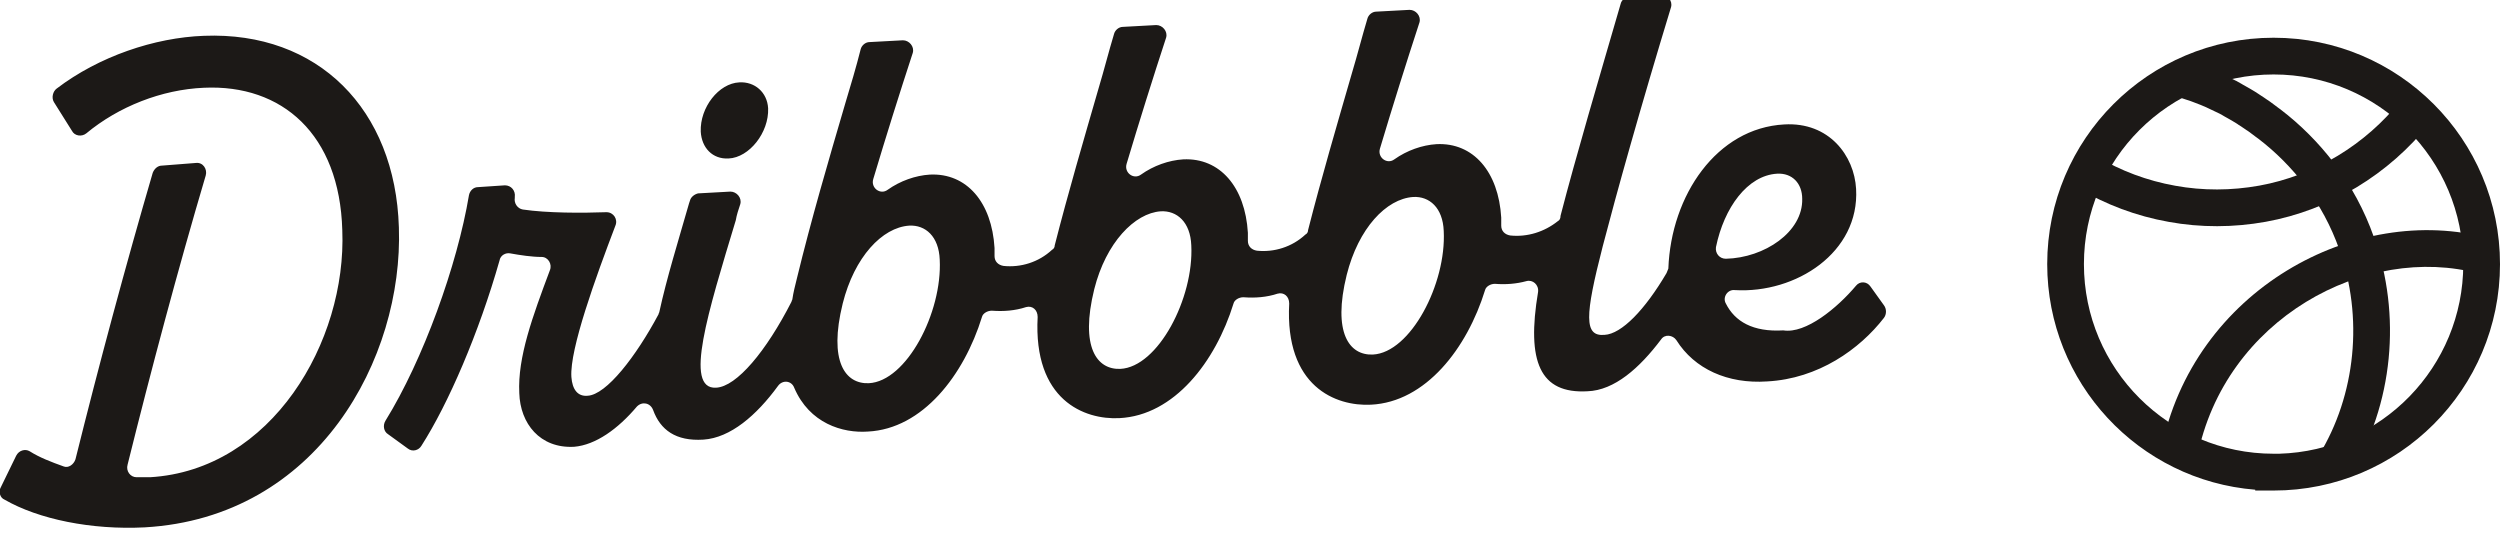
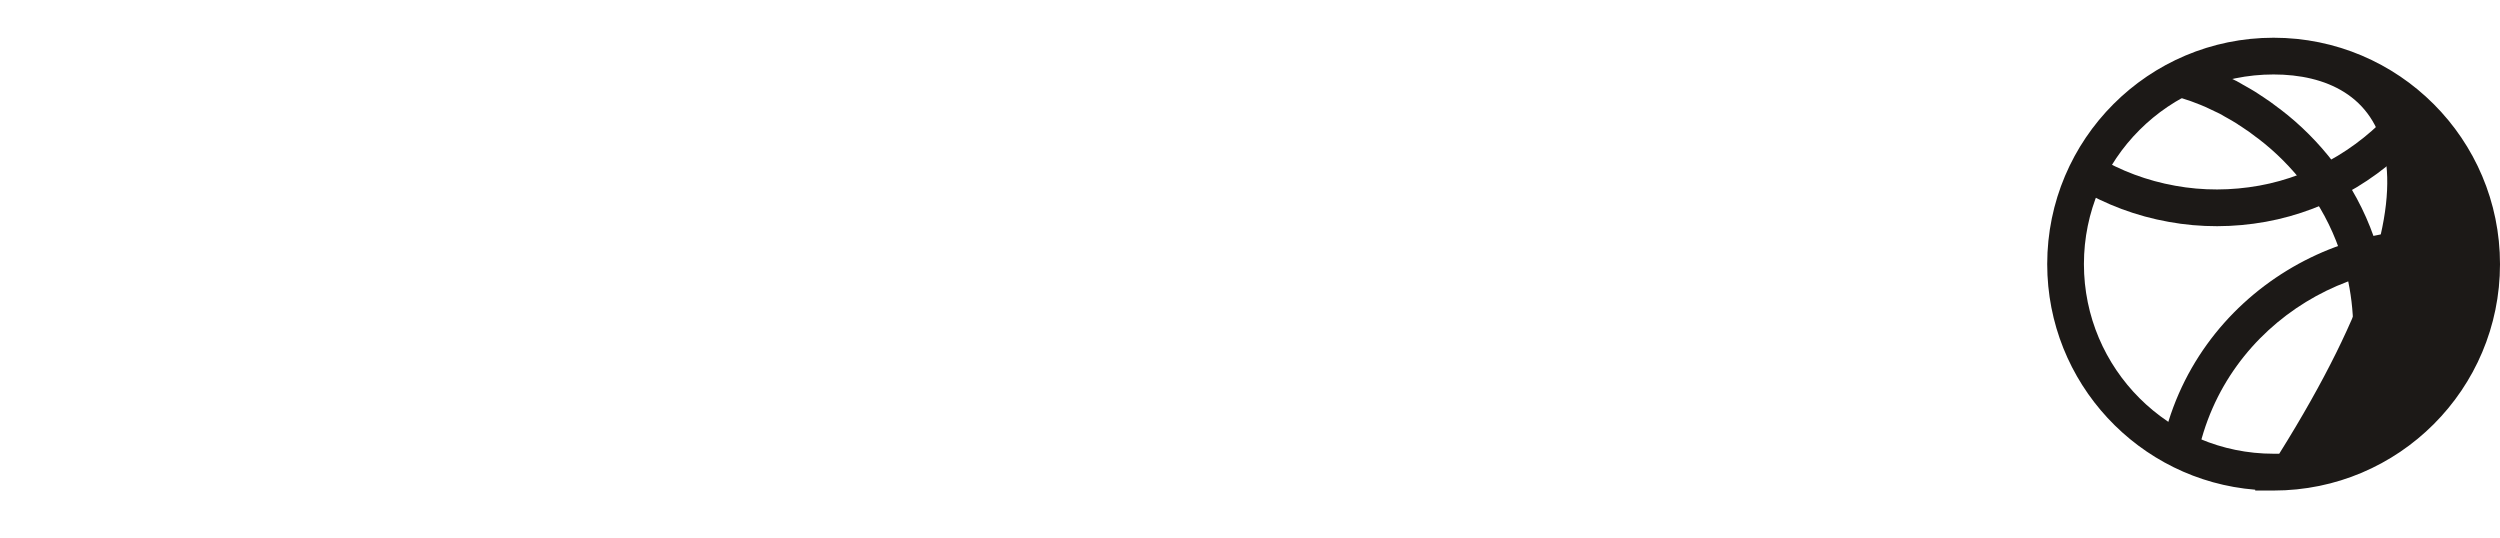
<svg xmlns="http://www.w3.org/2000/svg" width="130" height="28" viewBox="0 0 130 28" fill="none">
  <g clip-path="url(#clip0_465_11557)">
-     <path fill-rule="evenodd" clip-rule="evenodd" d="M96.517 14.852C96.704 14.619 97.078 14.619 97.265 14.899L97.966 15.876C98.106 16.063 98.106 16.342 97.966 16.528C96.704 18.158 94.555 19.694 91.892 19.834C89.837 19.974 88.109 19.182 87.174 17.692C86.987 17.413 86.567 17.366 86.38 17.646C85.259 19.136 83.951 20.299 82.549 20.346C80.073 20.486 79.372 18.809 79.98 15.178C80.026 14.806 79.699 14.526 79.372 14.619C78.859 14.759 78.298 14.806 77.737 14.759C77.504 14.759 77.27 14.899 77.223 15.085C76.289 18.111 74.14 20.905 71.29 21.044C69.468 21.137 66.805 20.113 67.039 15.783C67.039 15.411 66.759 15.178 66.432 15.271C65.871 15.457 65.264 15.504 64.656 15.457C64.423 15.457 64.189 15.597 64.143 15.783C63.208 18.809 61.059 21.603 58.209 21.743C56.388 21.836 53.725 20.812 53.958 16.482C53.958 16.109 53.678 15.876 53.351 15.97C52.79 16.156 52.183 16.202 51.576 16.156C51.342 16.156 51.108 16.295 51.062 16.482C50.127 19.508 47.978 22.302 45.129 22.441C43.821 22.534 42.092 22.022 41.298 20.16C41.158 19.787 40.691 19.741 40.457 20.067C39.336 21.603 37.981 22.767 36.58 22.86C35.131 22.953 34.337 22.348 33.963 21.324C33.823 20.951 33.403 20.858 33.122 21.137C32.141 22.302 30.973 23.14 29.852 23.233C28.077 23.326 27.049 22.022 27.003 20.439C26.909 18.577 27.703 16.435 28.591 14.061C28.731 13.735 28.497 13.362 28.17 13.362C27.657 13.362 27.049 13.269 26.535 13.176C26.302 13.129 26.021 13.269 25.975 13.548C24.9 17.32 23.312 20.998 21.91 23.186C21.77 23.419 21.443 23.512 21.209 23.326L20.182 22.581C19.948 22.441 19.901 22.115 20.042 21.882C22.004 18.716 23.779 13.781 24.386 10.15C24.433 9.917 24.62 9.731 24.854 9.731L26.255 9.637C26.582 9.637 26.816 9.917 26.769 10.243V10.289C26.722 10.569 26.909 10.848 27.189 10.895C28.451 11.081 30.273 11.081 31.534 11.034C31.908 11.034 32.141 11.407 32.001 11.733C30.973 14.433 29.619 18.158 29.712 19.601C29.759 20.253 30.039 20.625 30.553 20.579C31.534 20.532 33.076 18.53 34.244 16.342C34.244 16.295 34.29 16.249 34.29 16.202C34.664 14.48 35.271 12.524 35.832 10.569L35.879 10.429C35.925 10.243 36.112 10.103 36.299 10.056L37.981 9.963C38.308 9.963 38.588 10.289 38.495 10.615C38.401 10.895 38.308 11.174 38.261 11.453C36.813 16.249 35.552 20.253 37.233 20.16C38.308 20.113 39.85 18.251 41.158 15.69C41.158 15.644 41.205 15.597 41.205 15.55C41.251 15.225 41.345 14.852 41.438 14.48C42.185 11.407 43.073 8.38 43.961 5.354C44.241 4.423 44.521 3.492 44.755 2.561C44.802 2.374 44.989 2.188 45.222 2.188L46.951 2.095C47.278 2.095 47.558 2.421 47.465 2.747C46.764 4.888 46.063 7.123 45.409 9.312C45.269 9.777 45.783 10.15 46.157 9.87C46.81 9.405 47.605 9.125 48.352 9.079C50.268 8.986 51.576 10.522 51.716 12.897C51.716 13.036 51.716 13.176 51.716 13.316C51.716 13.595 51.903 13.781 52.183 13.828C53.071 13.921 54.005 13.642 54.706 12.99C54.799 12.943 54.846 12.85 54.846 12.757C55.547 10.01 56.341 7.31 57.135 4.563C57.415 3.631 57.649 2.7 57.929 1.769C57.976 1.583 58.163 1.397 58.396 1.397L60.125 1.303C60.452 1.303 60.732 1.629 60.639 1.955C59.938 4.097 59.237 6.332 58.583 8.52C58.443 8.986 58.957 9.358 59.331 9.079C59.985 8.613 60.779 8.334 61.526 8.287C63.442 8.194 64.75 9.731 64.89 12.105C64.89 12.245 64.89 12.384 64.89 12.524C64.89 12.803 65.077 12.99 65.357 13.036C66.245 13.129 67.179 12.85 67.88 12.198C67.973 12.152 68.02 12.059 68.02 11.965C68.721 9.218 69.515 6.518 70.309 3.771C70.59 2.84 70.823 1.909 71.103 0.978C71.15 0.791 71.337 0.605 71.571 0.605L73.299 0.512C73.626 0.512 73.906 0.838 73.813 1.164C73.112 3.305 72.412 5.54 71.757 7.729C71.617 8.194 72.131 8.567 72.505 8.287C73.159 7.822 73.953 7.542 74.701 7.496C76.616 7.403 77.924 8.939 78.064 11.314C78.064 11.453 78.064 11.593 78.064 11.733C78.064 12.012 78.251 12.198 78.531 12.245C79.419 12.338 80.307 12.059 81.007 11.5C81.101 11.453 81.148 11.36 81.148 11.22C81.942 8.148 83.156 4.05 84.278 0.186C84.324 -0 84.511 -0.14 84.698 -0.186L86.38 -0.28C86.707 -0.28 86.987 0.046 86.894 0.372C85.305 5.587 84.044 10.103 83.343 12.803C82.409 16.435 82.362 17.506 83.437 17.413C84.324 17.366 85.539 16.109 86.66 14.2C86.707 14.107 86.707 14.061 86.754 13.967C86.894 10.15 89.276 6.658 92.78 6.471C95.116 6.332 96.424 8.101 96.517 9.824C96.704 13.129 93.388 15.271 90.211 15.085C89.837 15.038 89.557 15.457 89.744 15.783C90.211 16.714 91.145 17.273 92.733 17.18C93.901 17.366 95.537 16.016 96.517 14.852ZM43.821 15.783C43.073 18.809 43.961 19.974 45.175 19.927C47.138 19.834 49.006 16.249 48.866 13.502C48.819 12.291 48.119 11.686 47.278 11.733C45.876 11.826 44.428 13.362 43.821 15.783ZM56.901 15.038C56.154 18.065 57.042 19.229 58.256 19.182C60.218 19.089 62.087 15.504 61.947 12.757C61.9 11.546 61.199 10.941 60.358 10.988C59.004 11.081 57.509 12.617 56.901 15.038ZM70.029 14.293C69.281 17.32 70.169 18.484 71.384 18.437C73.346 18.344 75.215 14.759 75.074 12.012C75.028 10.801 74.327 10.196 73.486 10.243C72.085 10.336 70.636 11.872 70.029 14.293ZM93.715 10.336C93.715 9.544 93.201 8.986 92.406 9.032C90.865 9.125 89.65 10.801 89.23 12.85C89.183 13.176 89.416 13.455 89.744 13.455C91.752 13.409 93.761 12.059 93.715 10.336ZM20.742 11.826C20.555 5.68 16.538 1.629 10.605 1.862C8.035 1.955 5.139 2.933 2.943 4.609C2.756 4.749 2.663 5.075 2.803 5.308L3.737 6.797C3.877 7.077 4.251 7.123 4.485 6.937C6.167 5.54 8.409 4.656 10.605 4.563C14.669 4.376 17.659 6.984 17.799 11.965C18.033 17.785 14.108 24.443 7.802 24.816C7.568 24.816 7.335 24.816 7.101 24.816C6.774 24.816 6.54 24.49 6.634 24.164C7.848 19.275 9.25 14.014 10.698 9.125C10.792 8.799 10.558 8.427 10.184 8.474L8.409 8.613C8.222 8.613 8.035 8.753 7.942 8.986C6.54 13.781 5.139 18.996 3.924 23.884C3.831 24.164 3.55 24.35 3.317 24.257C2.663 24.024 2.056 23.791 1.542 23.465C1.308 23.326 0.981 23.419 0.841 23.698L0.047 25.328C-0.093 25.561 -3.25143e-05 25.887 0.234 25.98C2.009 27.004 4.765 27.563 7.521 27.423C16.538 26.911 20.976 18.623 20.742 11.826ZM38.448 4.283C37.374 4.33 36.393 5.587 36.439 6.844C36.486 7.682 37.047 8.287 37.888 8.241C38.962 8.194 39.99 6.891 39.943 5.633C39.896 4.795 39.242 4.237 38.448 4.283Z" fill="#1C1917" />
-   </g>
+     </g>
  <g clip-path="url(#clip1_465_11557)">
-     <path fill-rule="evenodd" clip-rule="evenodd" d="M106.455 13.733C106.455 7.235 111.724 1.962 118.227 1.962C124.731 1.962 130 7.24 130 13.737C130 20.235 124.731 25.508 118.227 25.508H117.272V25.465C111.22 24.979 106.455 19.909 106.455 13.733ZM118.52 23.594C123.833 23.439 128.09 19.082 128.09 13.737C128.09 8.293 123.675 3.872 118.227 3.872C112.779 3.872 108.364 8.289 108.364 13.733C108.364 19.176 112.783 23.594 118.227 23.594H118.52Z" fill="#1C1917" />
+     <path fill-rule="evenodd" clip-rule="evenodd" d="M106.455 13.733C106.455 7.235 111.724 1.962 118.227 1.962C124.731 1.962 130 7.24 130 13.737C130 20.235 124.731 25.508 118.227 25.508H117.272V25.465C111.22 24.979 106.455 19.909 106.455 13.733ZM118.52 23.594C128.09 8.293 123.675 3.872 118.227 3.872C112.779 3.872 108.364 8.289 108.364 13.733C108.364 19.176 112.783 23.594 118.227 23.594H118.52Z" fill="#1C1917" />
    <path fill-rule="evenodd" clip-rule="evenodd" d="M113.461 5.108C113.33 5.067 113.194 5.024 113.053 4.976L113.667 3.168C113.723 3.187 113.824 3.22 113.943 3.257C114.156 3.325 114.424 3.411 114.583 3.468L114.592 3.471L114.6 3.475C114.644 3.491 114.691 3.509 114.74 3.528C114.987 3.621 115.291 3.736 115.546 3.855L115.557 3.861L115.608 3.886C115.728 3.942 115.907 4.027 116.057 4.099C116.141 4.139 116.216 4.174 116.265 4.198L116.288 4.208L116.31 4.22C116.315 4.223 116.321 4.226 116.328 4.23C116.38 4.258 116.476 4.309 116.569 4.366L116.594 4.381L116.601 4.386C116.612 4.392 116.626 4.4 116.643 4.41C116.659 4.419 116.674 4.427 116.689 4.435C116.691 4.437 116.694 4.438 116.697 4.44C116.705 4.444 116.715 4.449 116.723 4.454L116.724 4.454C116.728 4.457 116.739 4.463 116.751 4.47C116.762 4.477 116.78 4.487 116.801 4.499C116.868 4.537 116.975 4.598 117.075 4.656C117.177 4.716 117.334 4.809 117.45 4.89C117.574 4.967 117.711 5.061 117.802 5.124C117.818 5.135 117.833 5.146 117.846 5.155C117.916 5.197 117.984 5.246 118.032 5.28C118.1 5.329 118.174 5.384 118.242 5.435C118.273 5.458 118.302 5.48 118.329 5.5C118.365 5.527 118.398 5.552 118.431 5.577C118.458 5.597 118.481 5.614 118.499 5.627C118.508 5.634 118.515 5.639 118.52 5.643C118.525 5.646 118.527 5.647 118.527 5.647L118.552 5.664L118.576 5.682C119.63 6.485 120.568 7.428 121.37 8.48L121.37 8.481L121.371 8.482C122.257 9.65 122.956 10.947 123.441 12.327C124.886 16.363 124.461 21.025 122.19 24.705L120.565 23.703C122.521 20.531 122.898 16.475 121.642 12.969L121.641 12.966L121.64 12.963C121.221 11.771 120.617 10.648 119.85 9.636C119.155 8.725 118.345 7.91 117.438 7.216C117.388 7.181 117.332 7.14 117.286 7.106C117.252 7.08 117.212 7.05 117.172 7.019C117.145 6.999 117.118 6.979 117.094 6.961C117.028 6.912 116.969 6.867 116.92 6.832C116.876 6.8 116.857 6.789 116.857 6.789C116.857 6.789 116.857 6.789 116.857 6.789L116.829 6.773L116.796 6.75C116.747 6.717 116.704 6.687 116.664 6.66C116.577 6.599 116.507 6.551 116.436 6.508L116.389 6.481L116.346 6.448C116.349 6.45 116.348 6.45 116.345 6.448C116.338 6.443 116.318 6.43 116.281 6.407C116.233 6.377 116.173 6.341 116.11 6.304C116.02 6.251 115.937 6.205 115.873 6.167C115.842 6.15 115.816 6.135 115.794 6.122L115.792 6.121C115.788 6.119 115.784 6.117 115.776 6.113C115.774 6.111 115.771 6.11 115.769 6.109C115.754 6.1 115.734 6.09 115.714 6.078C115.691 6.065 115.662 6.049 115.635 6.033C115.619 6.024 115.591 6.008 115.559 5.987C115.521 5.964 115.479 5.941 115.429 5.915C115.428 5.914 115.428 5.914 115.427 5.914C115.368 5.885 115.294 5.85 115.215 5.813C115.067 5.742 114.904 5.664 114.79 5.611L114.778 5.606L114.726 5.58C114.546 5.496 114.33 5.415 114.088 5.323C114.036 5.303 113.982 5.283 113.927 5.262C113.778 5.208 113.623 5.159 113.461 5.108ZM115.794 6.122C115.795 6.123 115.795 6.123 115.795 6.123L115.794 6.122ZM115.794 6.122C115.795 6.123 115.795 6.123 115.795 6.123L115.794 6.122Z" fill="#1C1917" />
    <path fill-rule="evenodd" clip-rule="evenodd" d="M117.482 9.653C120.365 9.132 123.024 7.516 124.843 5.215L126.342 6.399C124.24 9.058 121.171 10.927 117.822 11.532C116.154 11.833 114.44 11.843 112.768 11.536C111.1 11.239 109.49 10.64 108.035 9.766L109.018 8.129C110.272 8.882 111.663 9.4 113.105 9.657L113.108 9.657L113.11 9.658C114.548 9.921 116.031 9.914 117.482 9.653Z" fill="#1C1917" />
    <path fill-rule="evenodd" clip-rule="evenodd" d="M112.38 23.415C114.011 15.095 122.49 10.5 129.424 12.39L128.922 14.232C123.035 12.628 115.667 16.573 114.254 23.782L112.38 23.415Z" fill="#1C1917" />
  </g>
  <defs>
    <clipPath id="clip0_465_11557">
-       <rect width="98.106" height="27.47" fill="white" />
-     </clipPath>
+       </clipPath>
    <clipPath id="clip1_465_11557">
      <rect width="23.545" height="23.545" fill="white" transform="translate(106.455 1.962)" />
    </clipPath>
  </defs>
</svg>